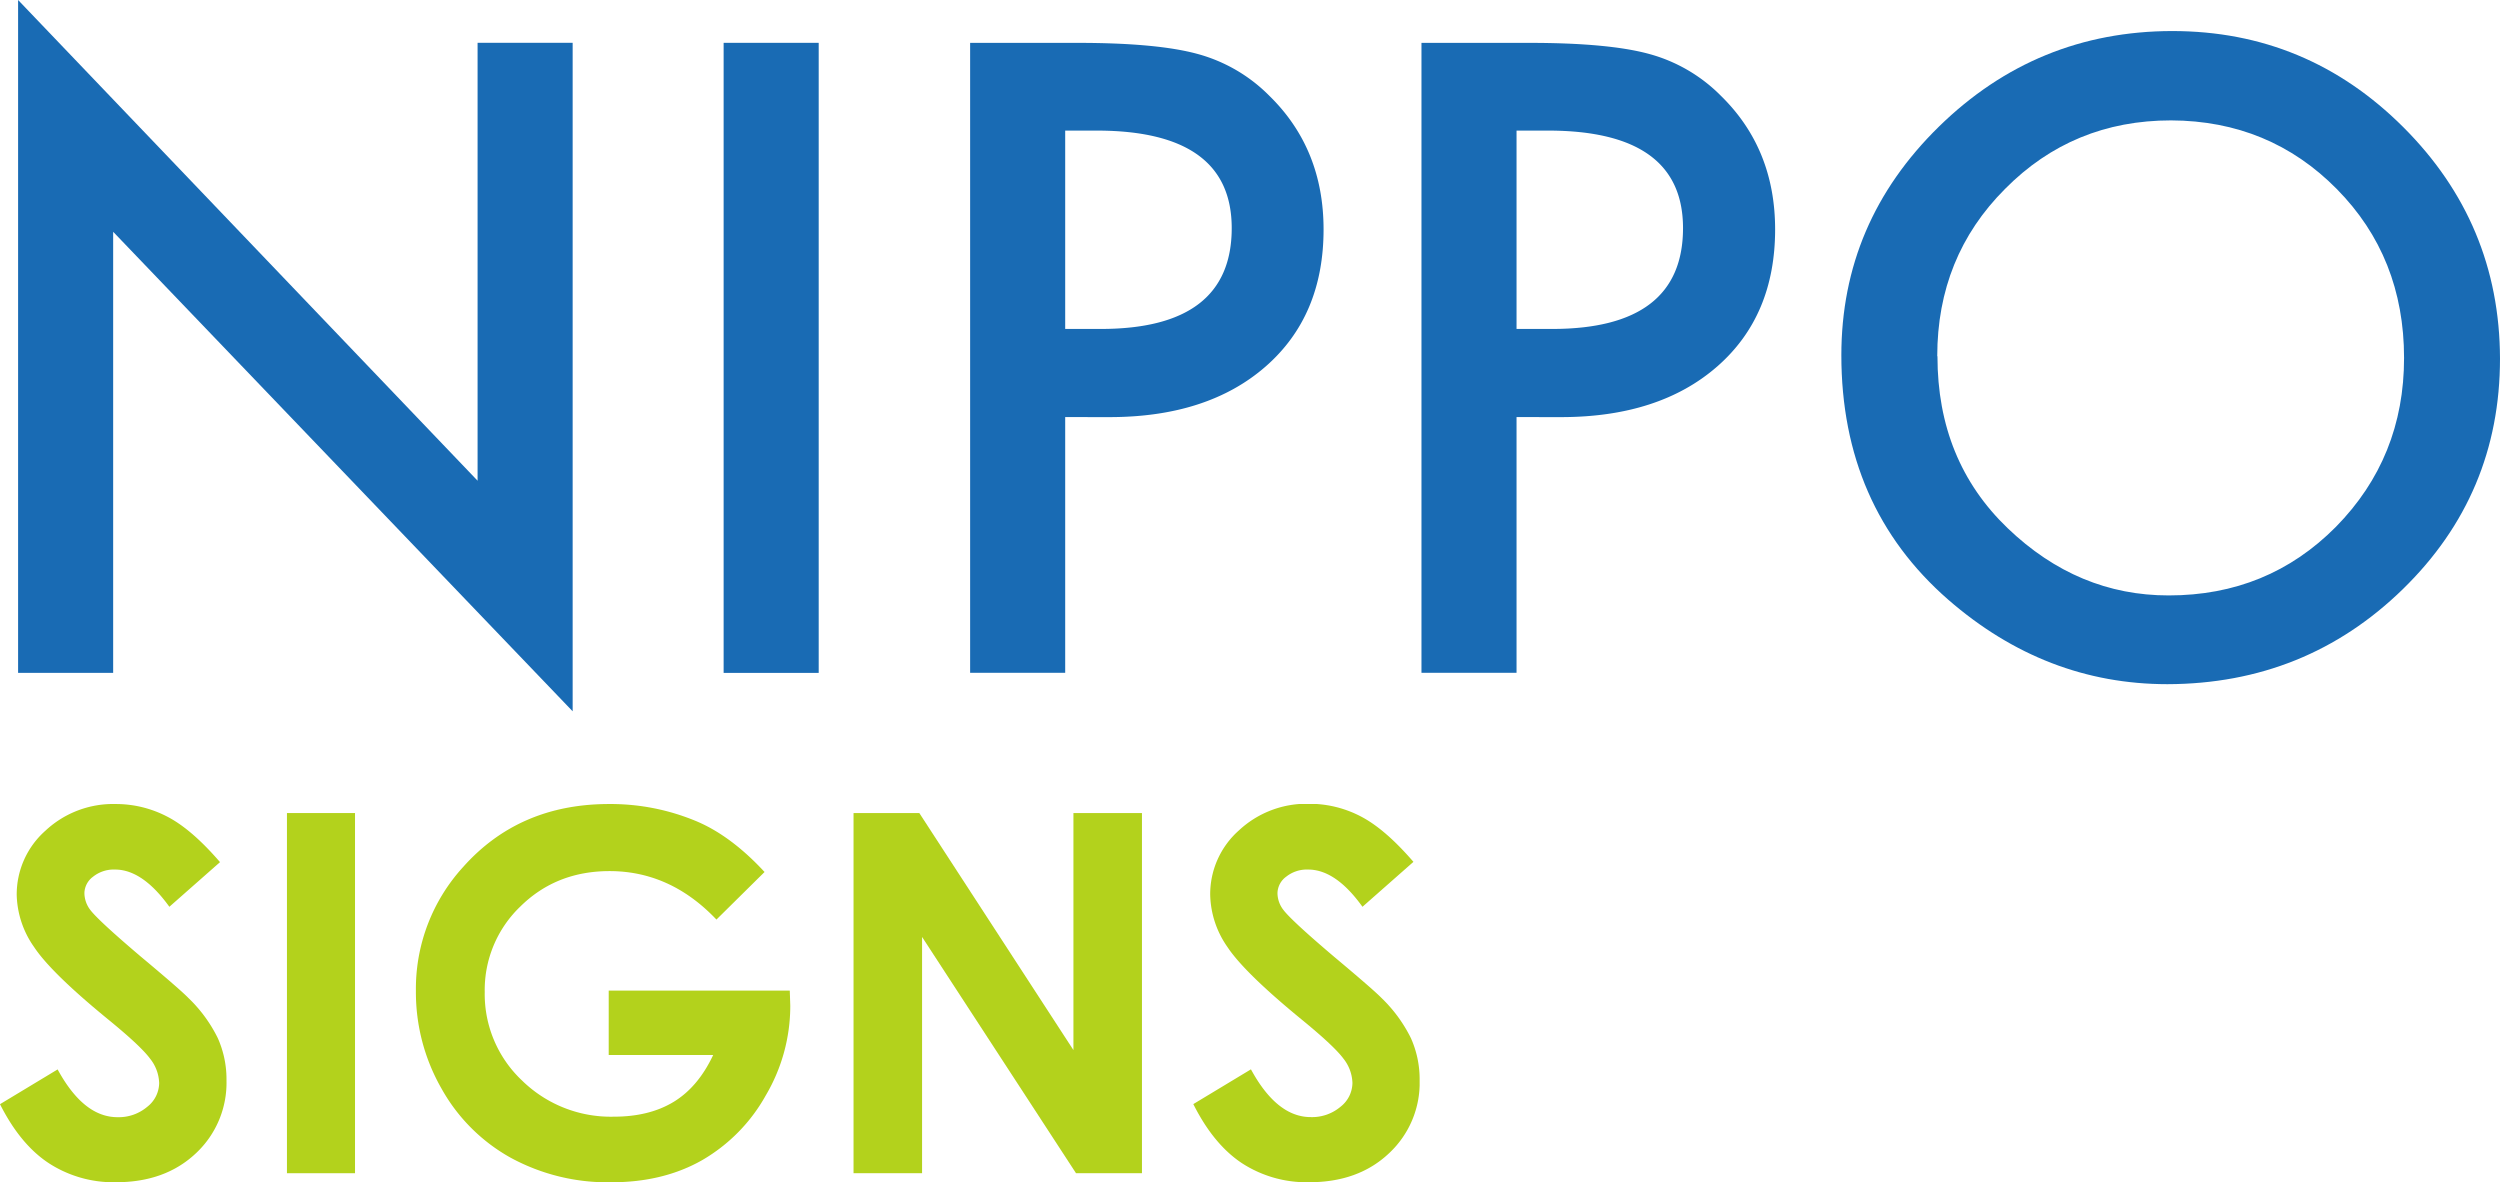
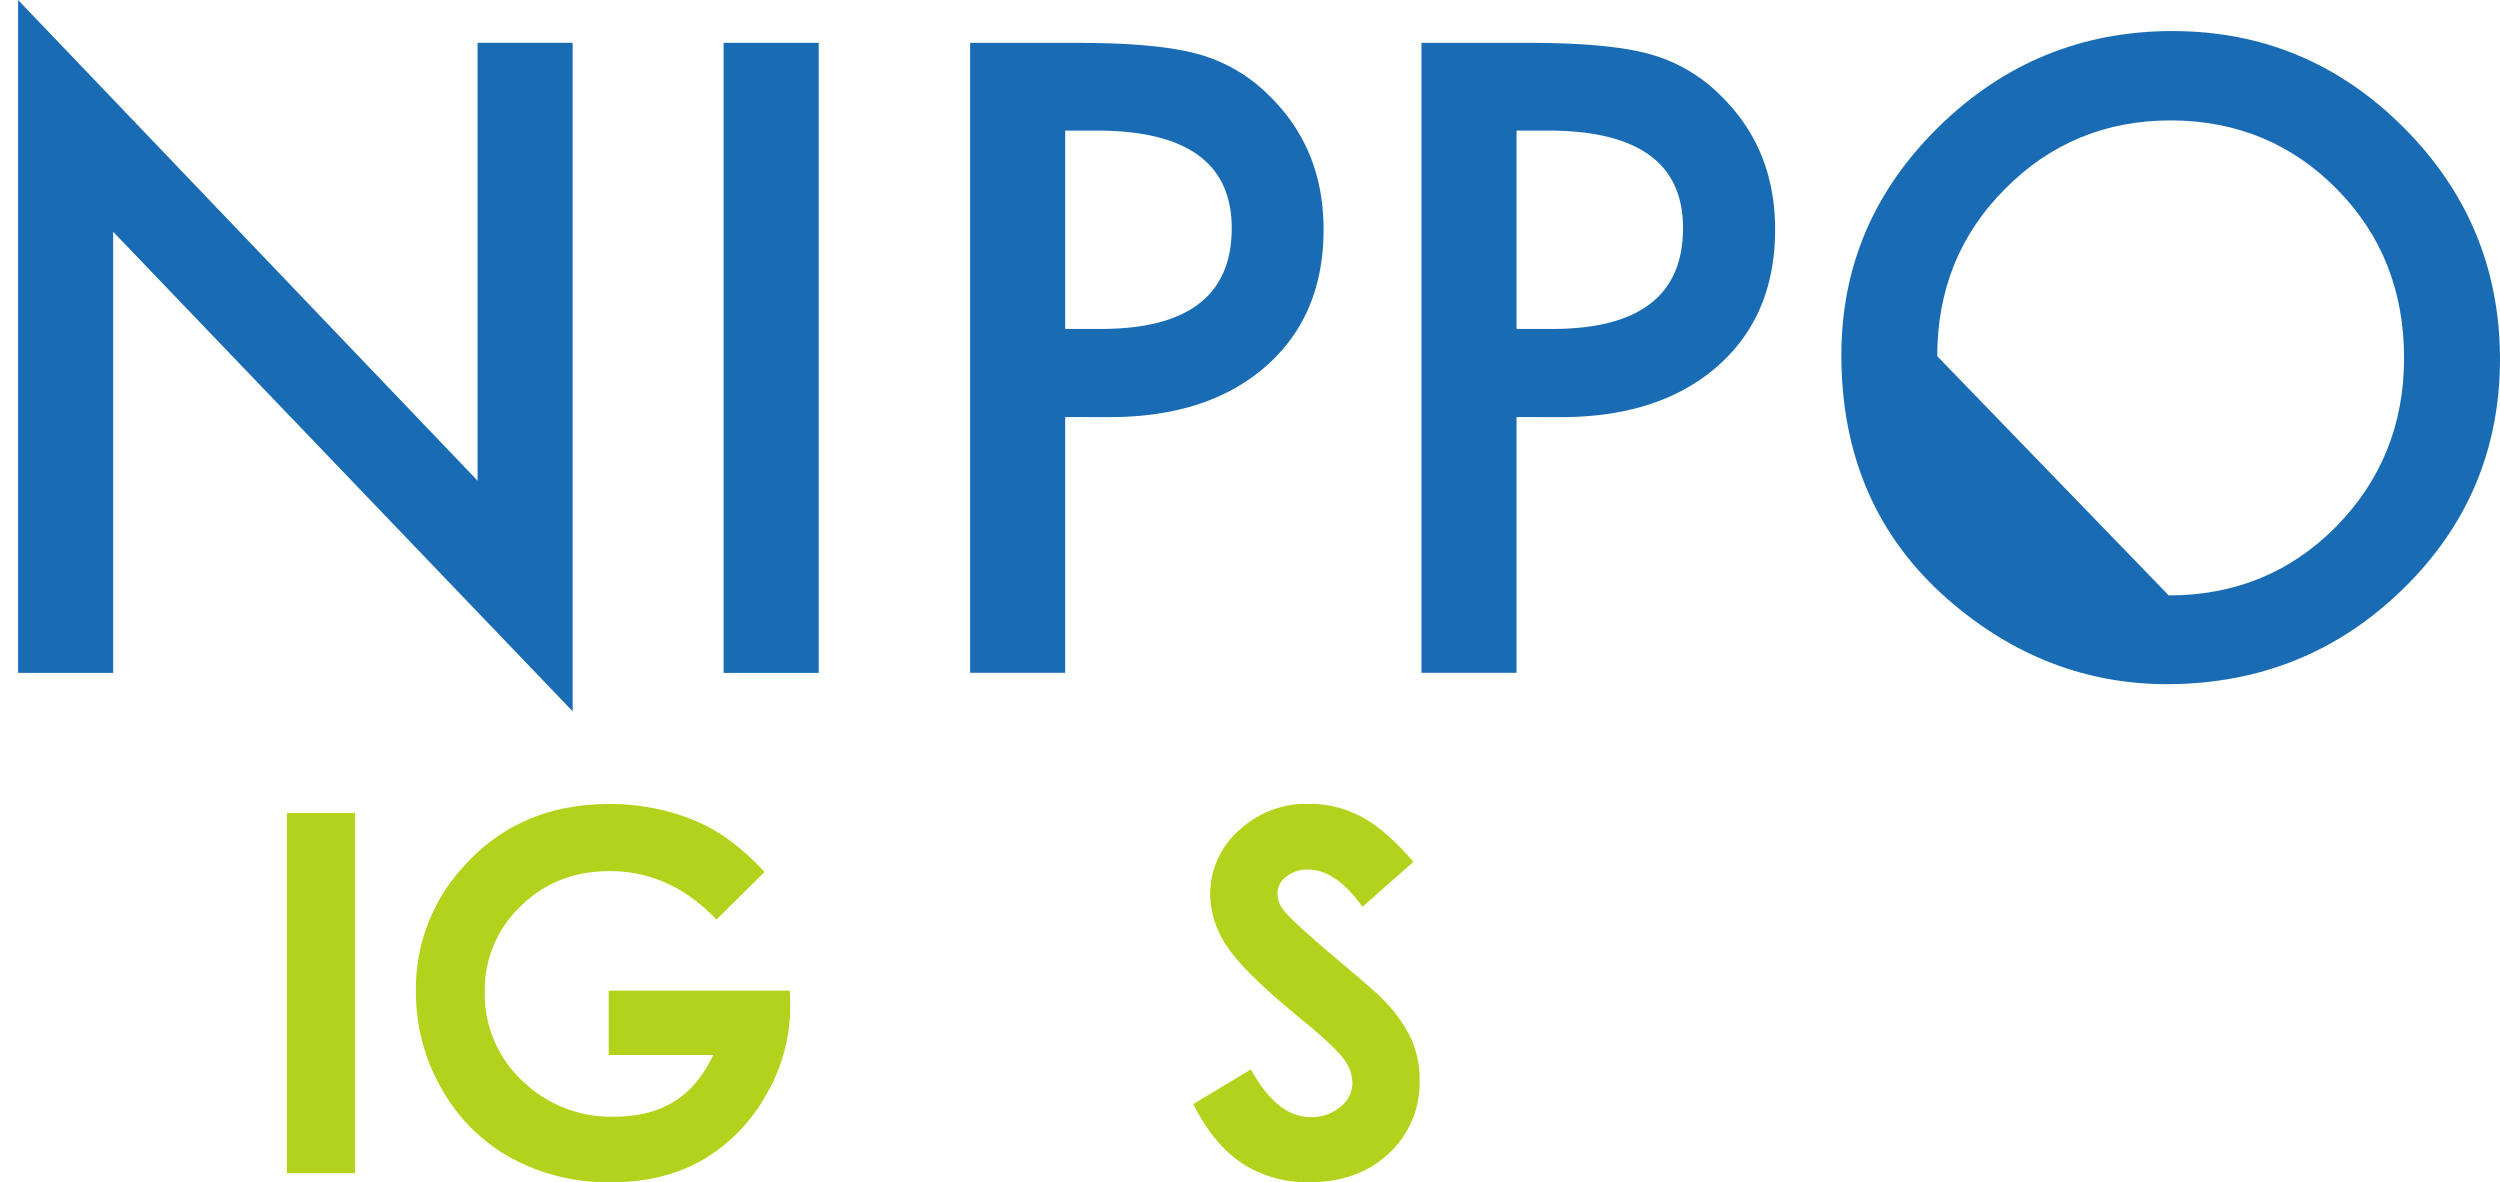
<svg xmlns="http://www.w3.org/2000/svg" width="598.27" height="282.93" viewBox="0 0 598.27 282.93">
  <defs>
    <style>.a{fill:none;}.b{isolation:isolate;}.c{opacity:0.9;mix-blend-mode:multiply;}.d{clip-path:url(#a);}.e{fill:#005bac;}.f{clip-path:url(#b);}.g{fill:#abcd03;}</style>
    <clipPath id="a" transform="translate(0 0)">
      <rect class="a" x="4.33" width="593.94" height="170.22" />
    </clipPath>
    <clipPath id="b" transform="translate(0 0)">
      <rect class="a" y="192.41" width="339.73" height="90.52" />
    </clipPath>
  </defs>
  <title>point</title>
  <g class="b">
    <g class="c">
      <g class="d">
        <polygon class="e" points="4.33 161.03 4.33 0 114.29 115.04 114.29 10.25 137.04 10.25 137.04 170.22 27.08 55.47 27.08 161.03 4.33 161.03" />
        <rect class="e" x="173.17" y="10.25" width="22.75" height="150.78" />
        <path class="e" d="M254.91,99.81V161H232.16V10.26h25.78q18.94,0,28.61,2.64a38.25,38.25,0,0,1,17.19,10q13,12.69,13,32,0,20.7-13.87,32.81t-37.4,12.11Zm0-21.09h8.5q31.35,0,31.35-24.13,0-23.33-32.33-23.34h-7.52Z" transform="translate(0 0)" />
        <path class="e" d="M362.92,99.81V161H340.17V10.26H366q18.94,0,28.61,2.64a38.25,38.25,0,0,1,17.19,10q13,12.69,13,32,0,20.7-13.87,32.81t-37.4,12.11Zm0-21.09h8.5q31.33,0,31.34-24.13,0-23.33-32.32-23.34h-7.52Z" transform="translate(0 0)" />
-         <path class="e" d="M440.65,85q0-31.84,23.34-54.69T519.85,7.43q32.24,0,55.28,23t23.14,55.37q0,32.52-23.24,55.18t-56.35,22.75q-29.2,0-52.44-20.21Q440.65,121.2,440.65,85m23,.29q0,25,16.8,41.11T519,142.49q23.73,0,40-16.41,16.32-16.6,16.31-40.43,0-24.12-16.11-40.43T519.56,28.81q-23.53,0-39.75,16.41-16.2,16.22-16.21,40" transform="translate(0 0)" />
+         <path class="e" d="M440.65,85q0-31.84,23.34-54.69T519.85,7.43q32.24,0,55.28,23t23.14,55.37q0,32.52-23.24,55.18t-56.35,22.75q-29.2,0-52.44-20.21Q440.65,121.2,440.65,85m23,.29T519,142.49q23.73,0,40-16.41,16.32-16.6,16.31-40.43,0-24.12-16.11-40.43T519.56,28.81q-23.53,0-39.75,16.41-16.2,16.22-16.21,40" transform="translate(0 0)" />
      </g>
    </g>
    <g class="c">
      <g class="f">
-         <path class="g" d="M52.68,206.29,40.53,217q-6.41-8.91-13-8.91a7.94,7.94,0,0,0-5.28,1.73,5,5,0,0,0-2.05,3.9,6.72,6.72,0,0,0,1.46,4.1q2,2.58,12,11.07,9.41,7.86,11.39,9.9a34.15,34.15,0,0,1,7.07,9.64A24.08,24.08,0,0,1,54.2,258.5,23.07,23.07,0,0,1,46.87,276q-7.34,6.92-19.13,6.92a28.45,28.45,0,0,1-16-4.52Q4.88,273.92,0,264.24l13.79-8.32Q20,267.35,28.11,267.35a10.54,10.54,0,0,0,7.1-2.46,7.33,7.33,0,0,0,2.88-5.69,9.83,9.83,0,0,0-2.18-5.86q-2.16-2.93-9.56-9-14.1-11.49-18.2-17.72A22.54,22.54,0,0,1,4,214.2a20.37,20.37,0,0,1,6.84-15.38,23.72,23.72,0,0,1,16.86-6.41,26.52,26.52,0,0,1,12.29,3q5.84,3,12.65,10.89" transform="translate(0 0)" />
        <rect class="g" x="68.67" y="194.57" width="16.29" height="86.19" />
        <path class="g" d="M183,208.64l-11.55,11.42q-11-11.59-25.57-11.6-12.74,0-21.32,8.44A27.65,27.65,0,0,0,116,237.41a28.39,28.39,0,0,0,8.91,21.15,30.35,30.35,0,0,0,22,8.67q8.5,0,14.34-3.57t9.42-11.19h-25V237.06H189l.12,3.63a42.12,42.12,0,0,1-5.86,21.44,40.87,40.87,0,0,1-15.17,15.47q-9.33,5.34-21.86,5.33a48.53,48.53,0,0,1-23.94-5.83,42.65,42.65,0,0,1-16.64-16.61,46.32,46.32,0,0,1-6.12-23.26,43.21,43.21,0,0,1,11.31-29.76q13.41-15.06,34.92-15.06a53.13,53.13,0,0,1,21,4.16q8.25,3.51,16.17,12.07" transform="translate(0 0)" />
-         <polygon class="g" points="204.26 194.57 220 194.57 256.88 251.29 256.88 194.57 273.28 194.57 273.28 280.76 257.5 280.76 220.66 224.22 220.66 280.76 204.26 280.76 204.26 194.57" />
        <path class="g" d="M338.2,206.29,326.05,217q-6.39-8.91-13-8.91a7.94,7.94,0,0,0-5.28,1.73,5,5,0,0,0-2.06,3.9,6.67,6.67,0,0,0,1.47,4.1q2,2.58,12,11.07,9.39,7.86,11.39,9.9a34.55,34.55,0,0,1,7.07,9.64,24.08,24.08,0,0,1,2.09,10.05A23,23,0,0,1,332.39,276q-7.32,6.92-19.12,6.92a28.41,28.41,0,0,1-16-4.52q-6.84-4.5-11.7-14.18l13.79-8.32q6.21,11.43,14.32,11.43a10.56,10.56,0,0,0,7.1-2.46,7.34,7.34,0,0,0,2.87-5.69,9.82,9.82,0,0,0-2.17-5.86q-2.18-2.93-9.57-9-14.08-11.49-18.19-17.72a22.54,22.54,0,0,1-4.11-12.46,20.39,20.39,0,0,1,6.83-15.38,23.75,23.75,0,0,1,16.87-6.41,26.52,26.52,0,0,1,12.29,3q5.83,3,12.64,10.89" transform="translate(0 0)" />
      </g>
    </g>
  </g>
</svg>